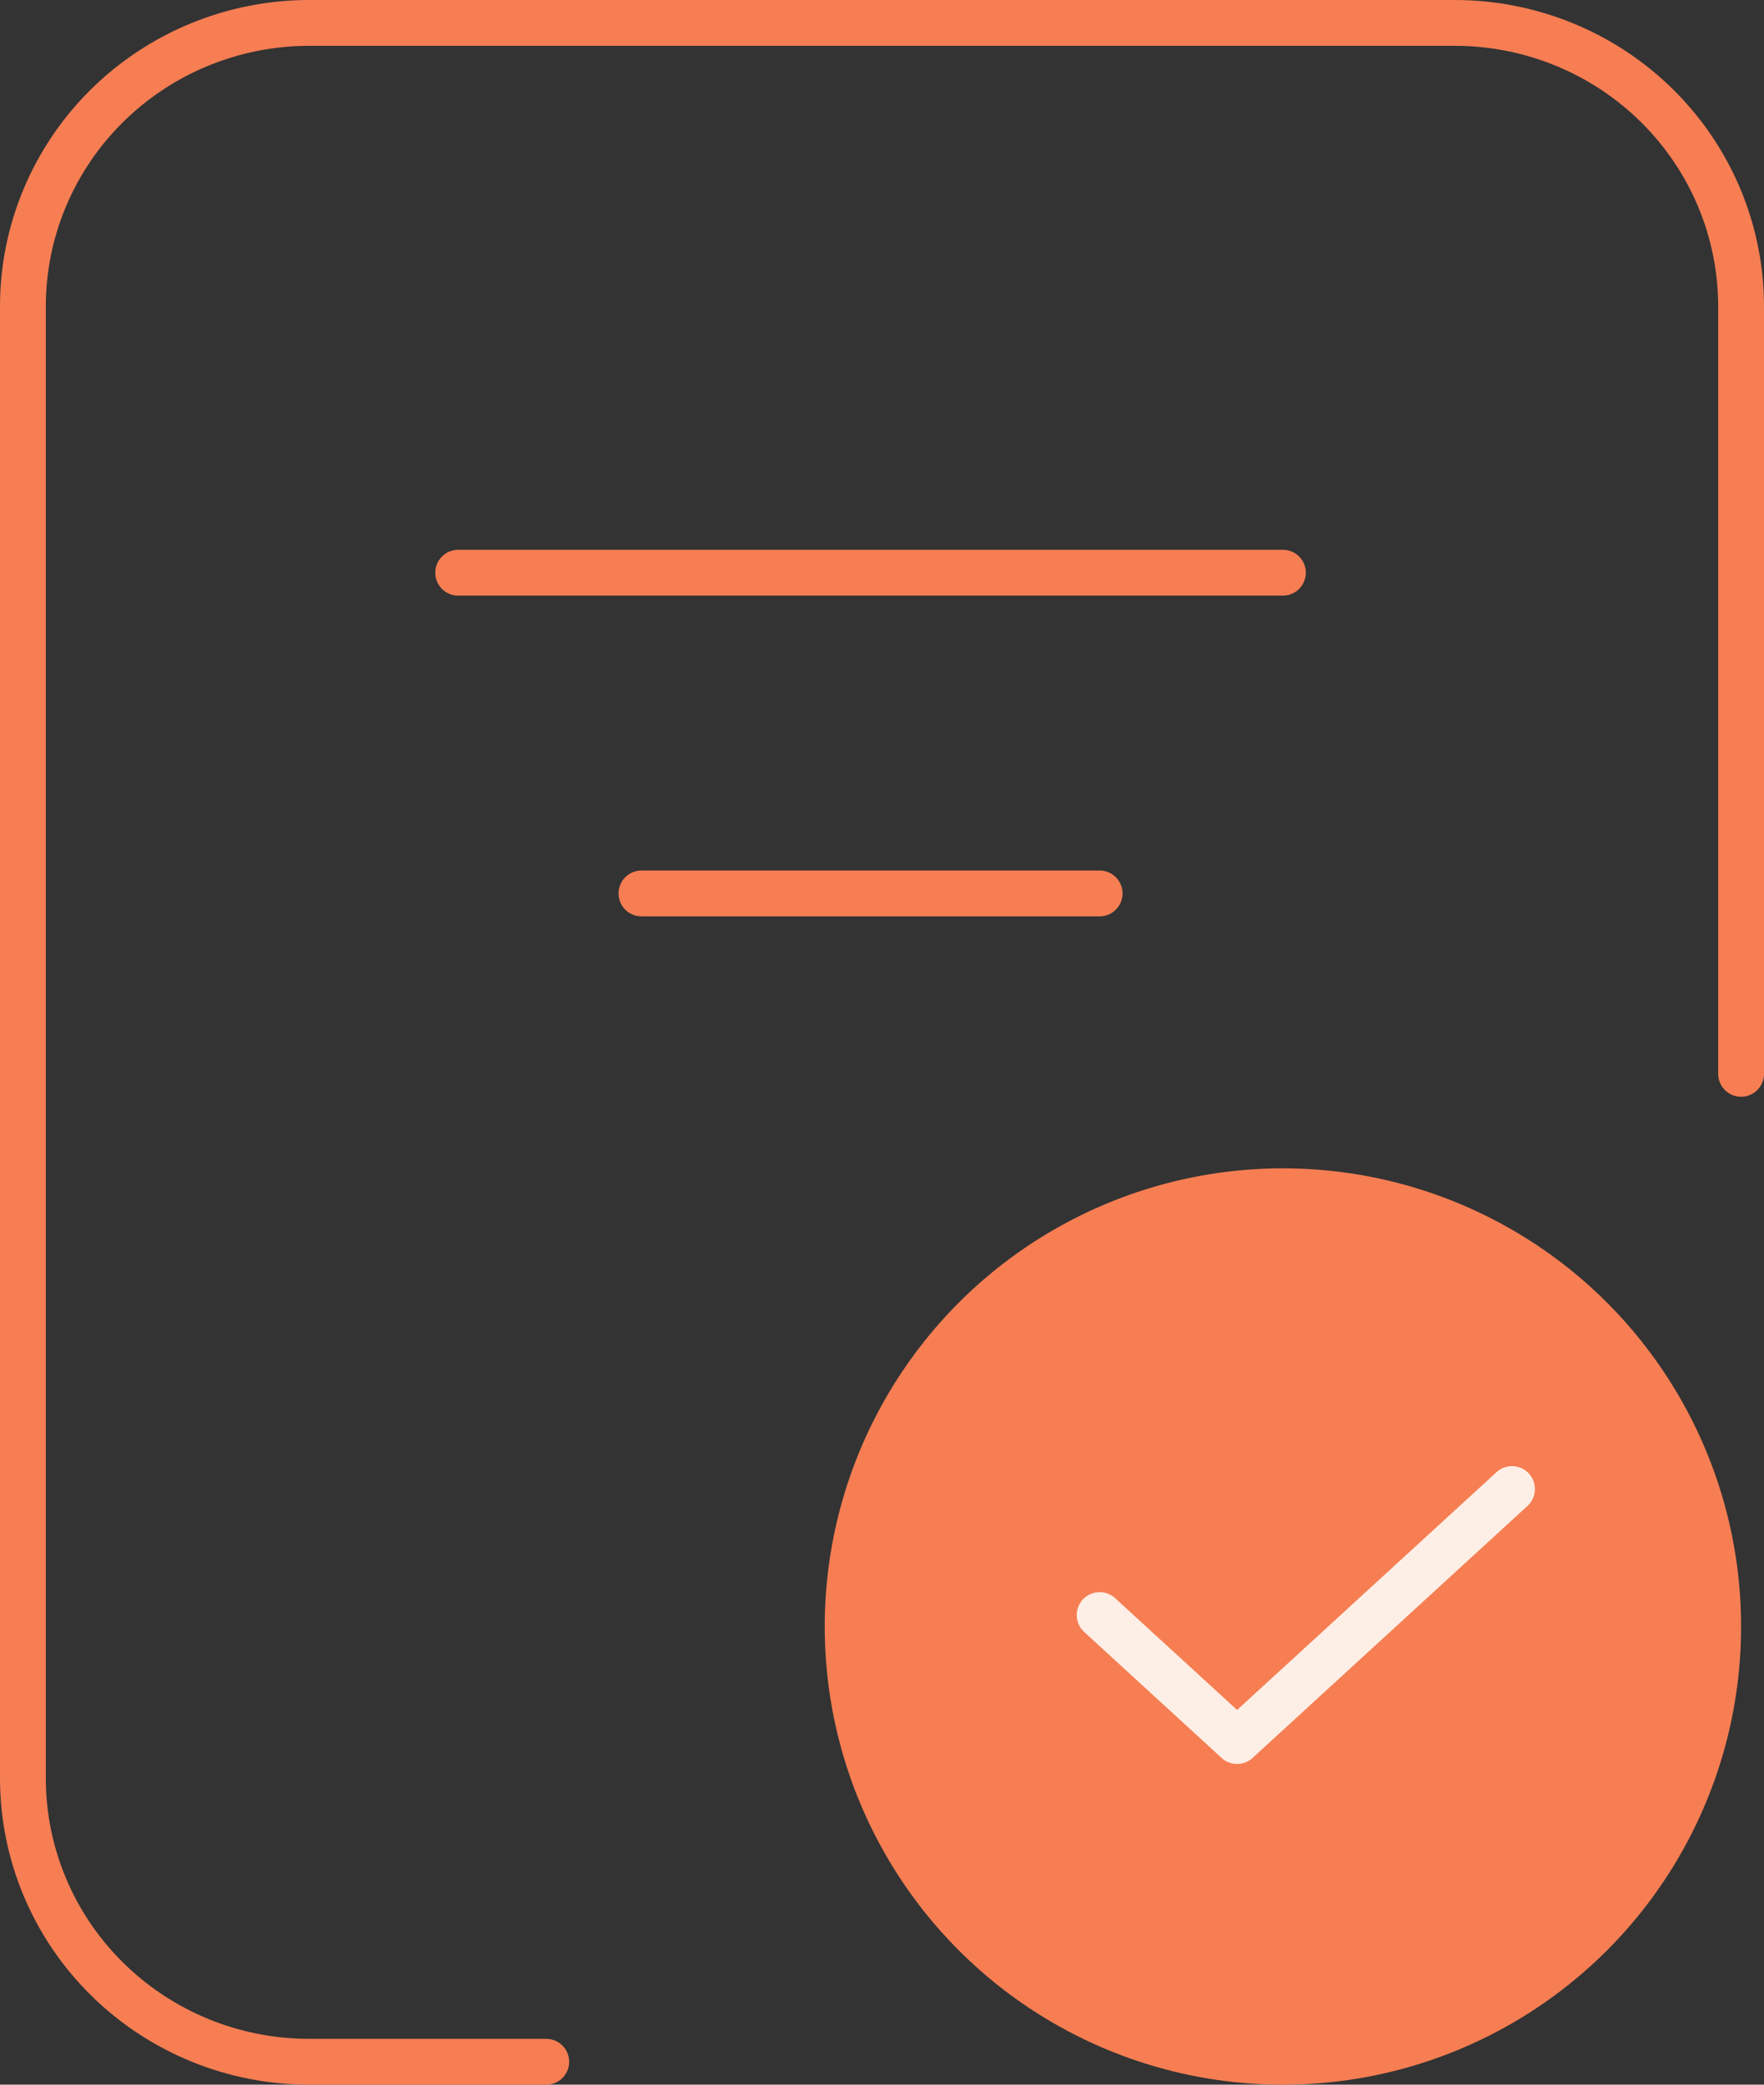
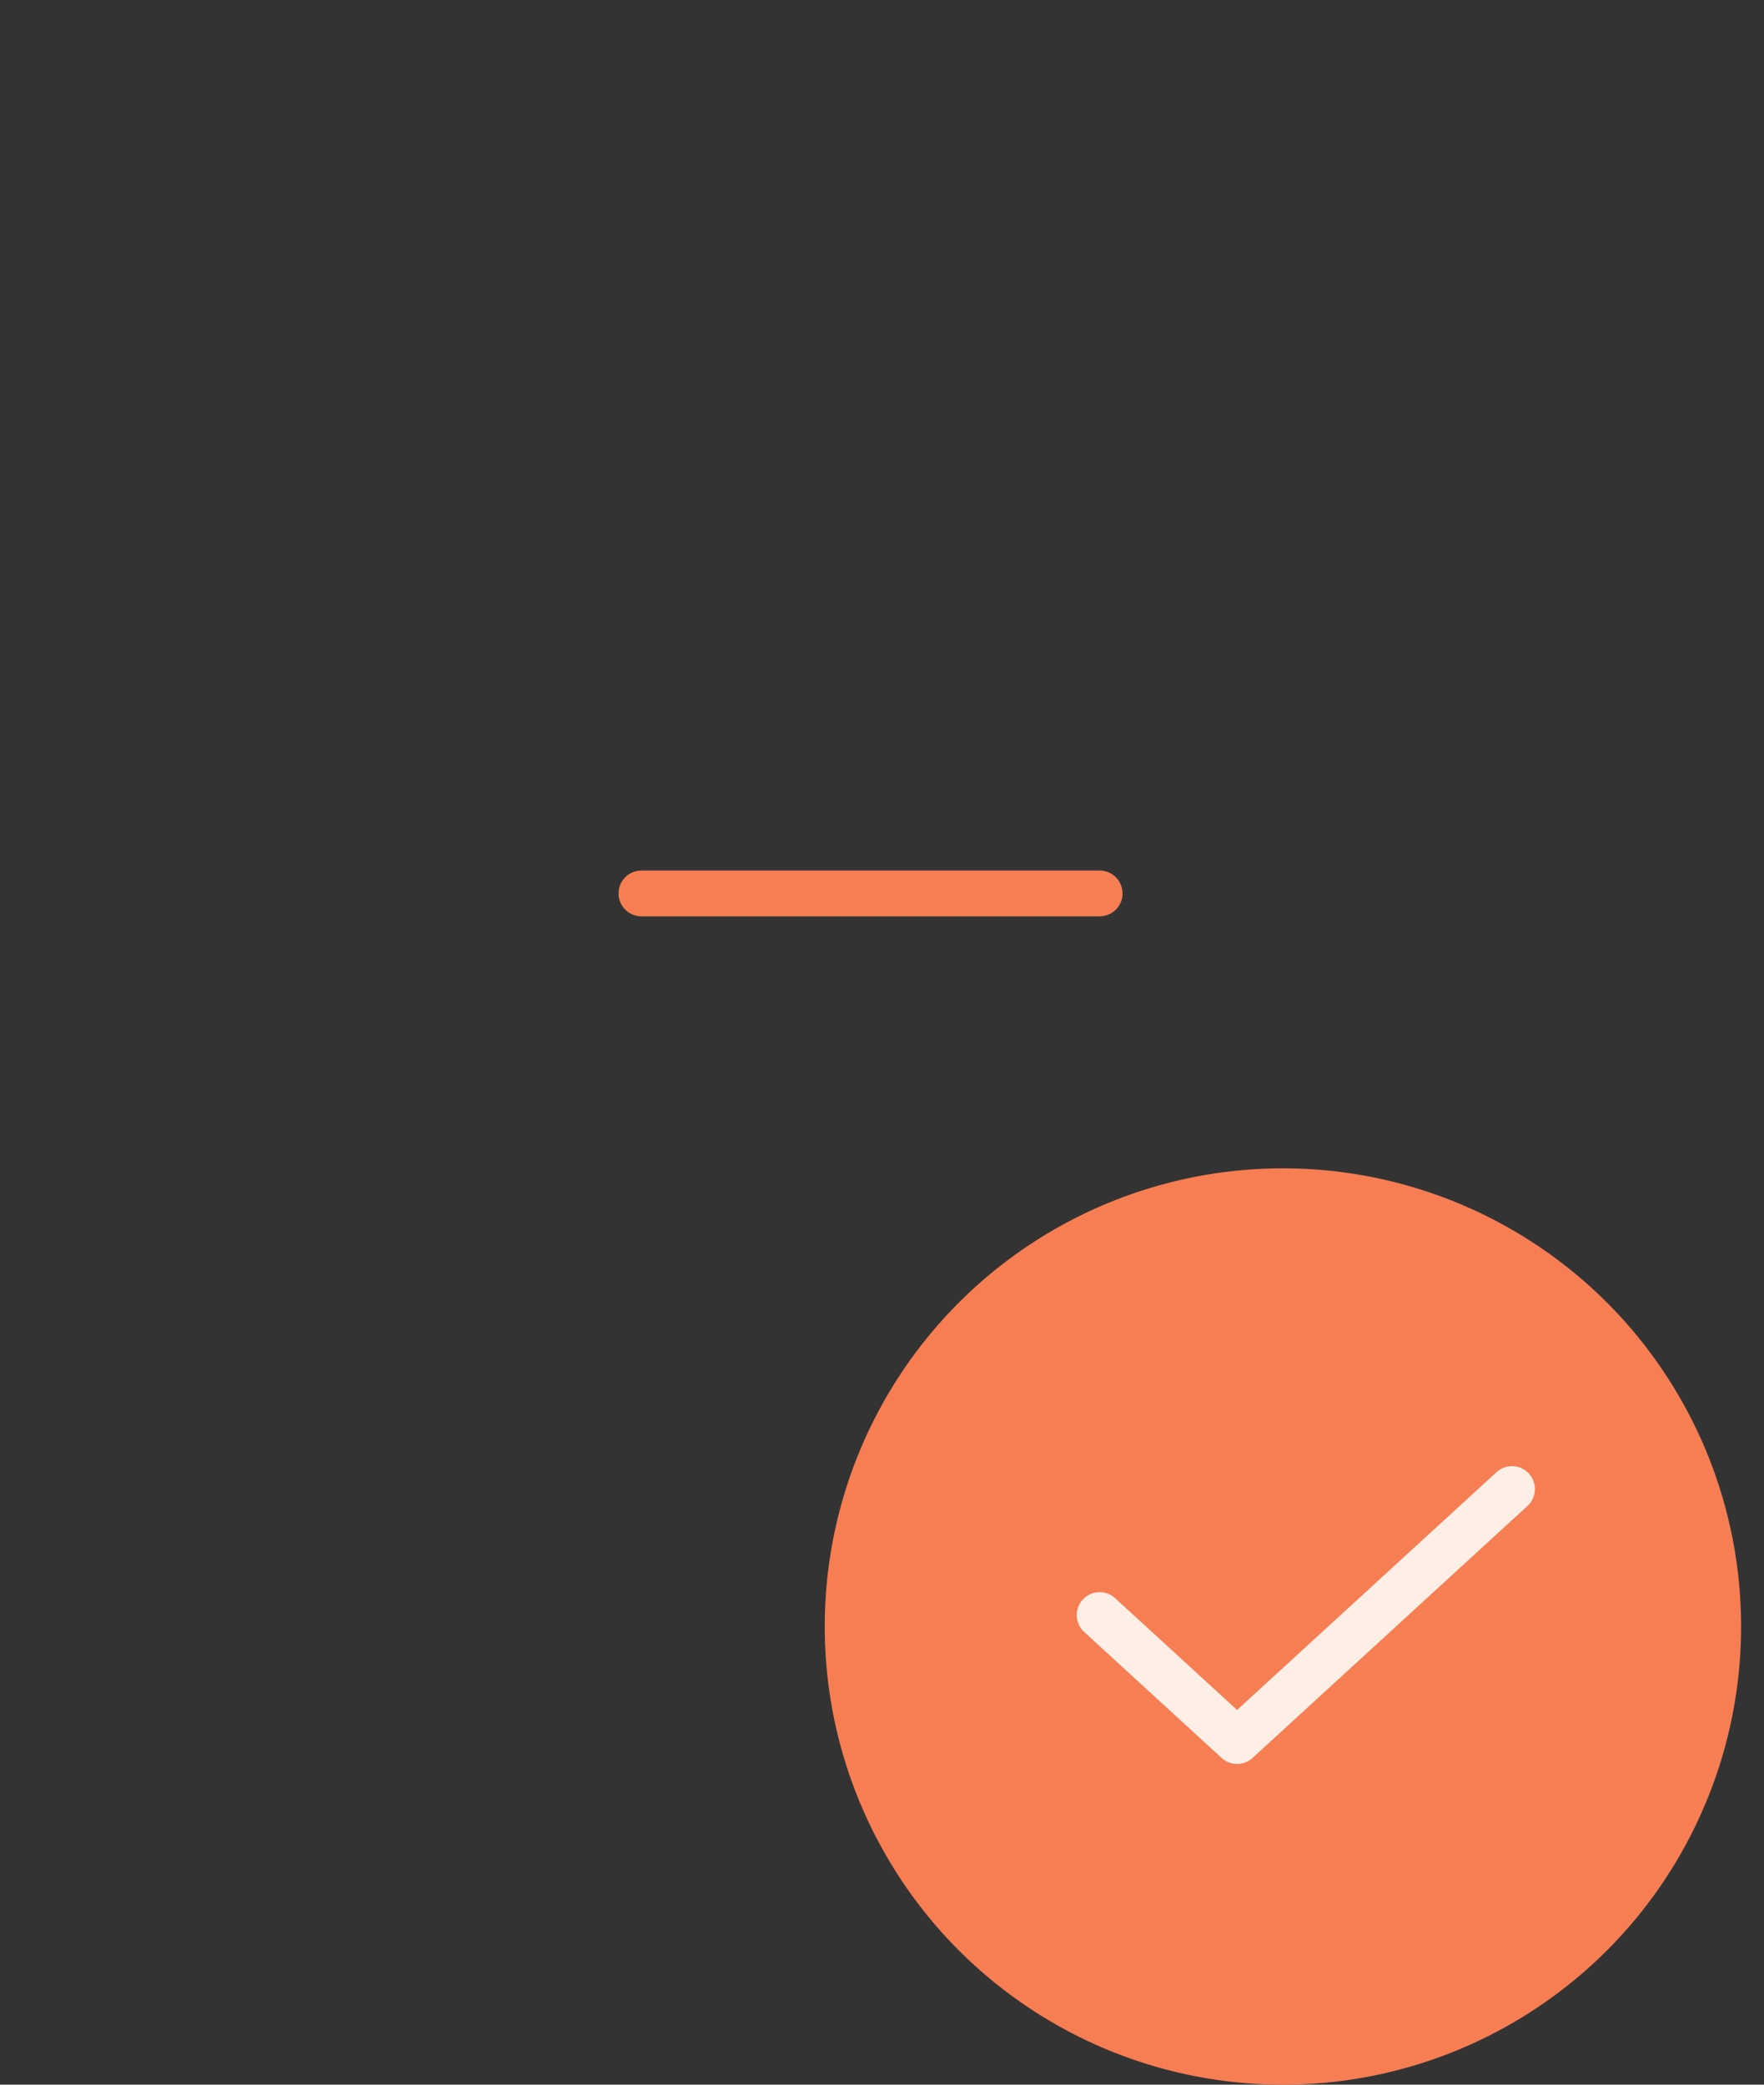
<svg xmlns="http://www.w3.org/2000/svg" width="77" height="91" viewBox="0 0 77 91" fill="none">
  <rect x="0" y="0" width="77" height="91" fill="#333333" stroke="none" />
-   <path d="M23.844 90H13.5C10.185 90 7.005 88.696 4.661 86.375C2.317 84.055 1 80.907 1 77.625V13.375C1 10.093 2.317 6.945 4.661 4.625C7.005 2.304 10.185 1 13.5 1H63.5C66.815 1 69.995 2.304 72.339 4.625C74.683 6.945 76 10.093 76 13.375V46.875" stroke="#F77E53" stroke-width="2" stroke-linecap="round" stroke-linejoin="round" />
-   <path d="M20 25H56" stroke="#F77E53" stroke-width="2" stroke-linecap="round" stroke-linejoin="round" />
  <path d="M28 39H48" stroke="#F77E53" stroke-width="2" stroke-linecap="round" stroke-linejoin="round" />
  <circle cx="56" cy="71" r="20" fill="#F77E53" />
  <path d="M48 70.5L54 76L66 65" stroke="#FEEFE6" stroke-width="2" stroke-linecap="round" stroke-linejoin="round" />
</svg>